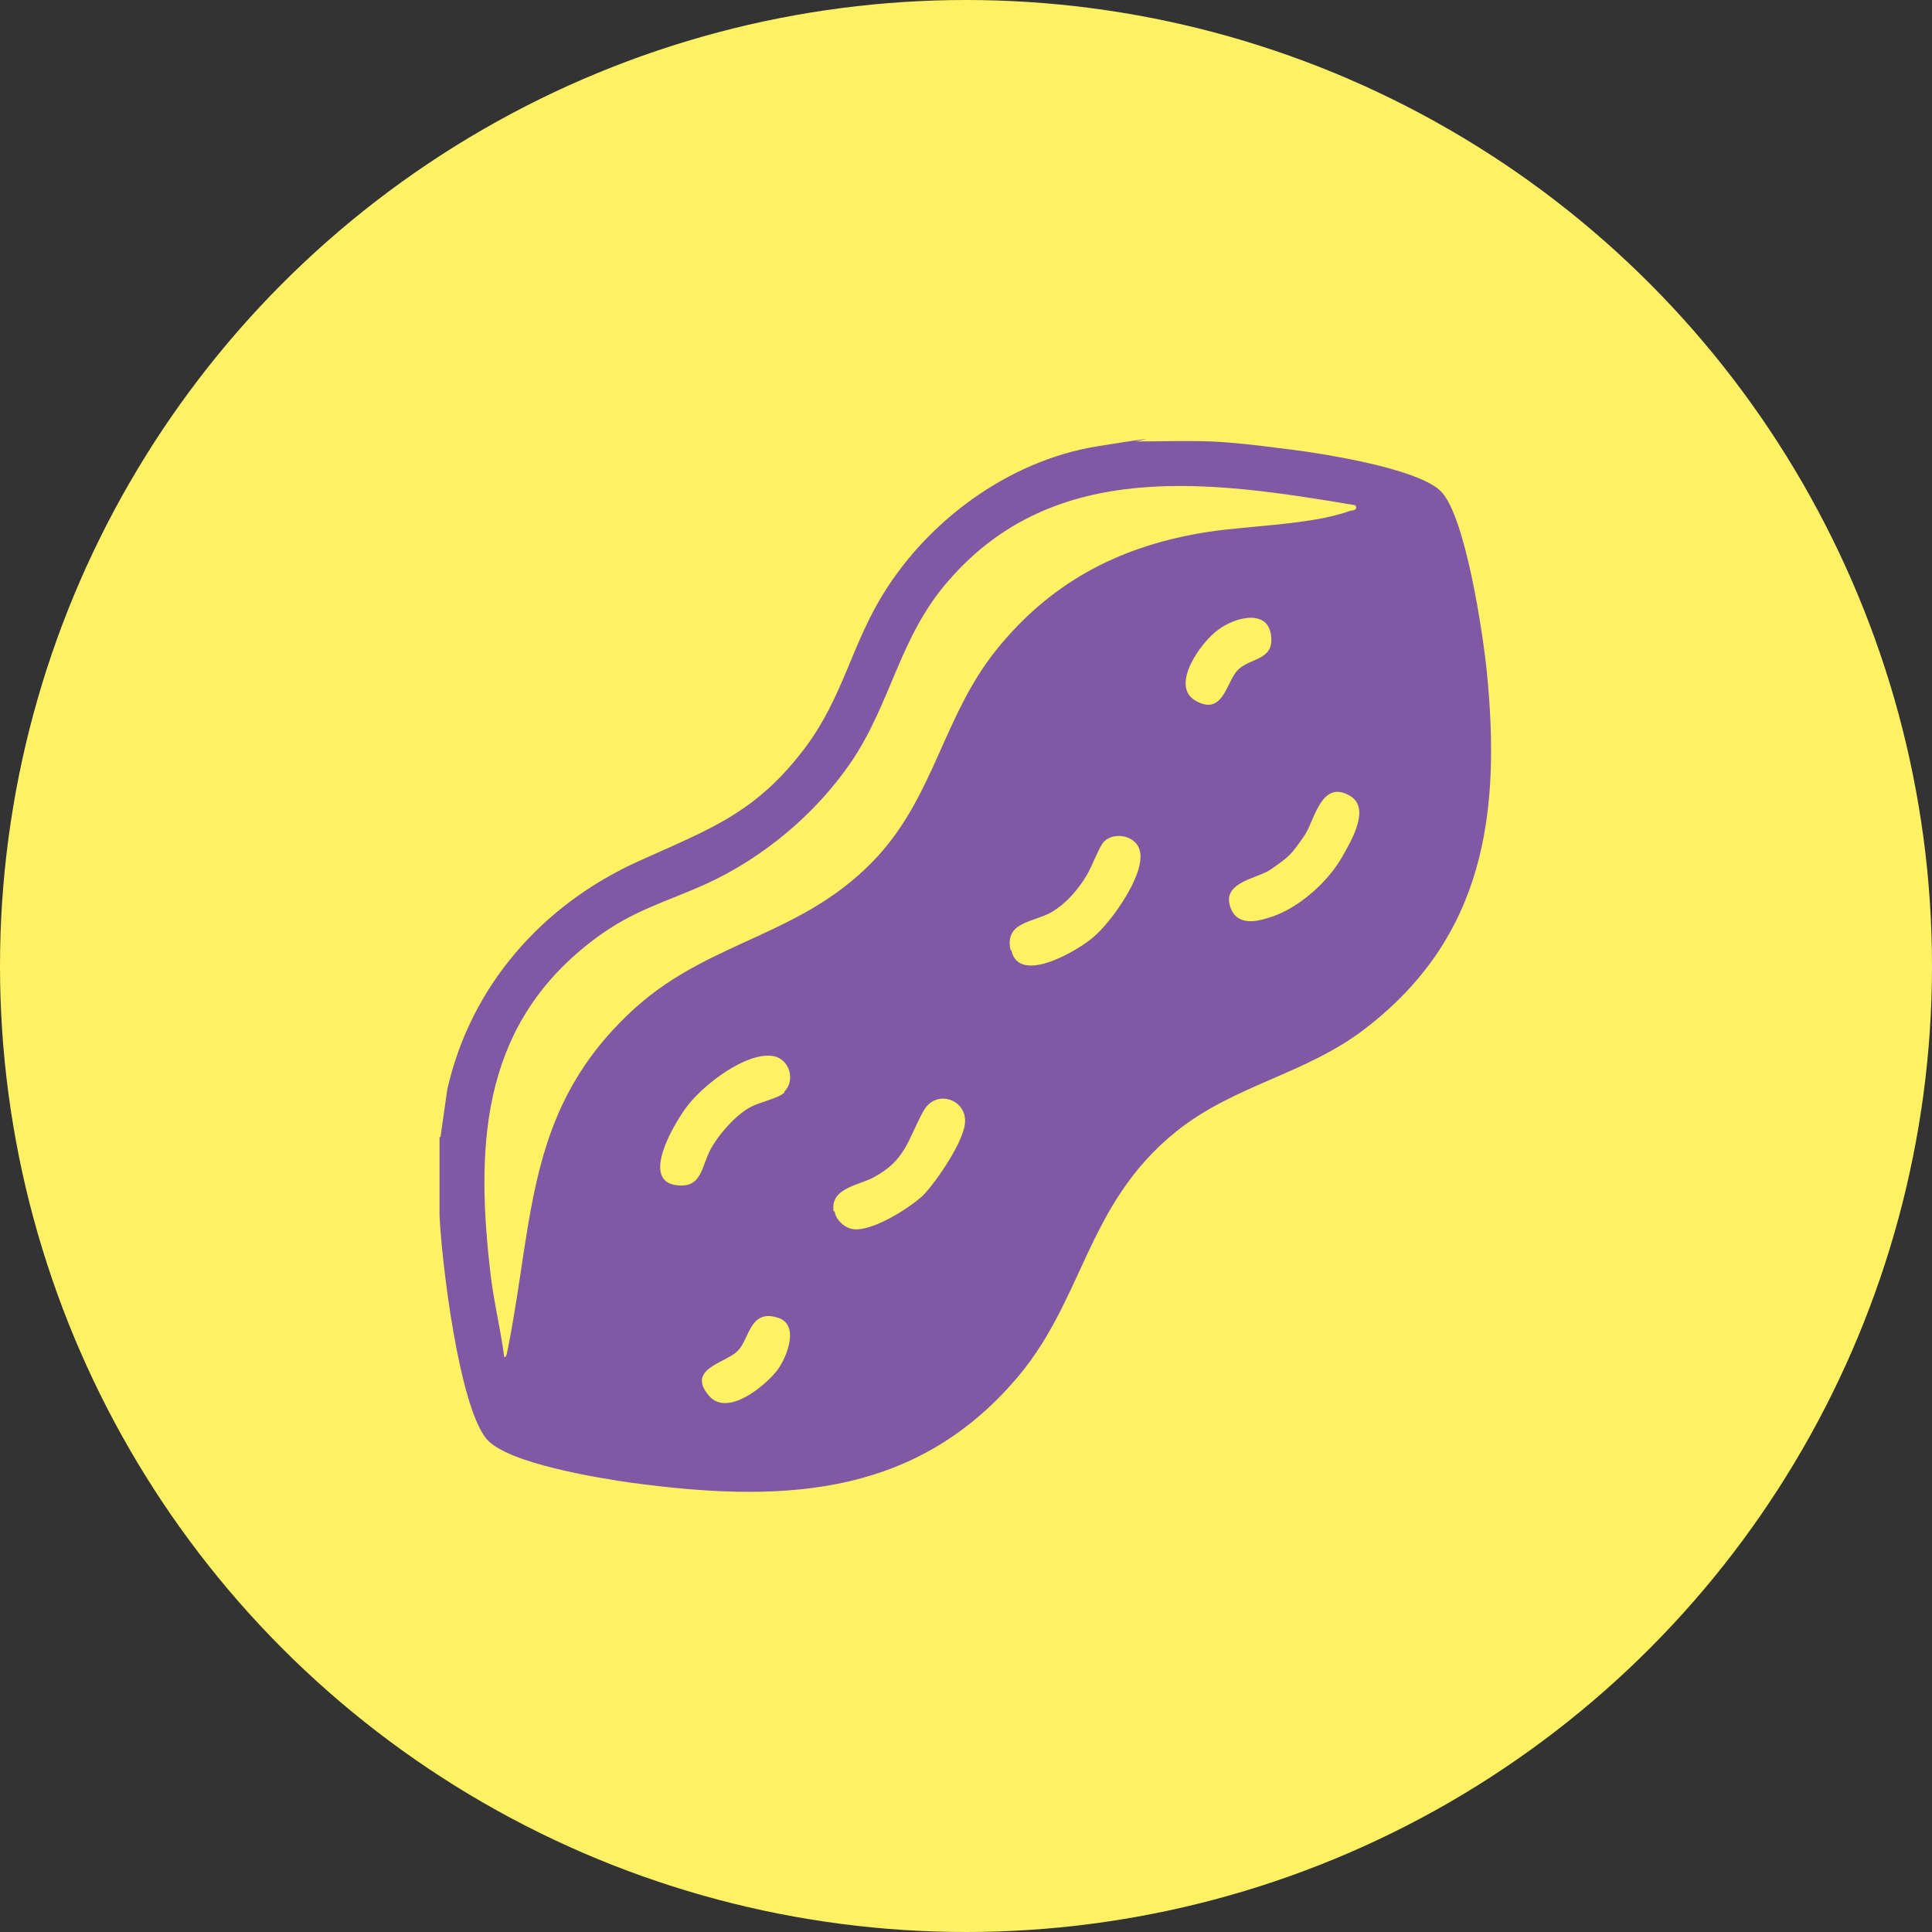
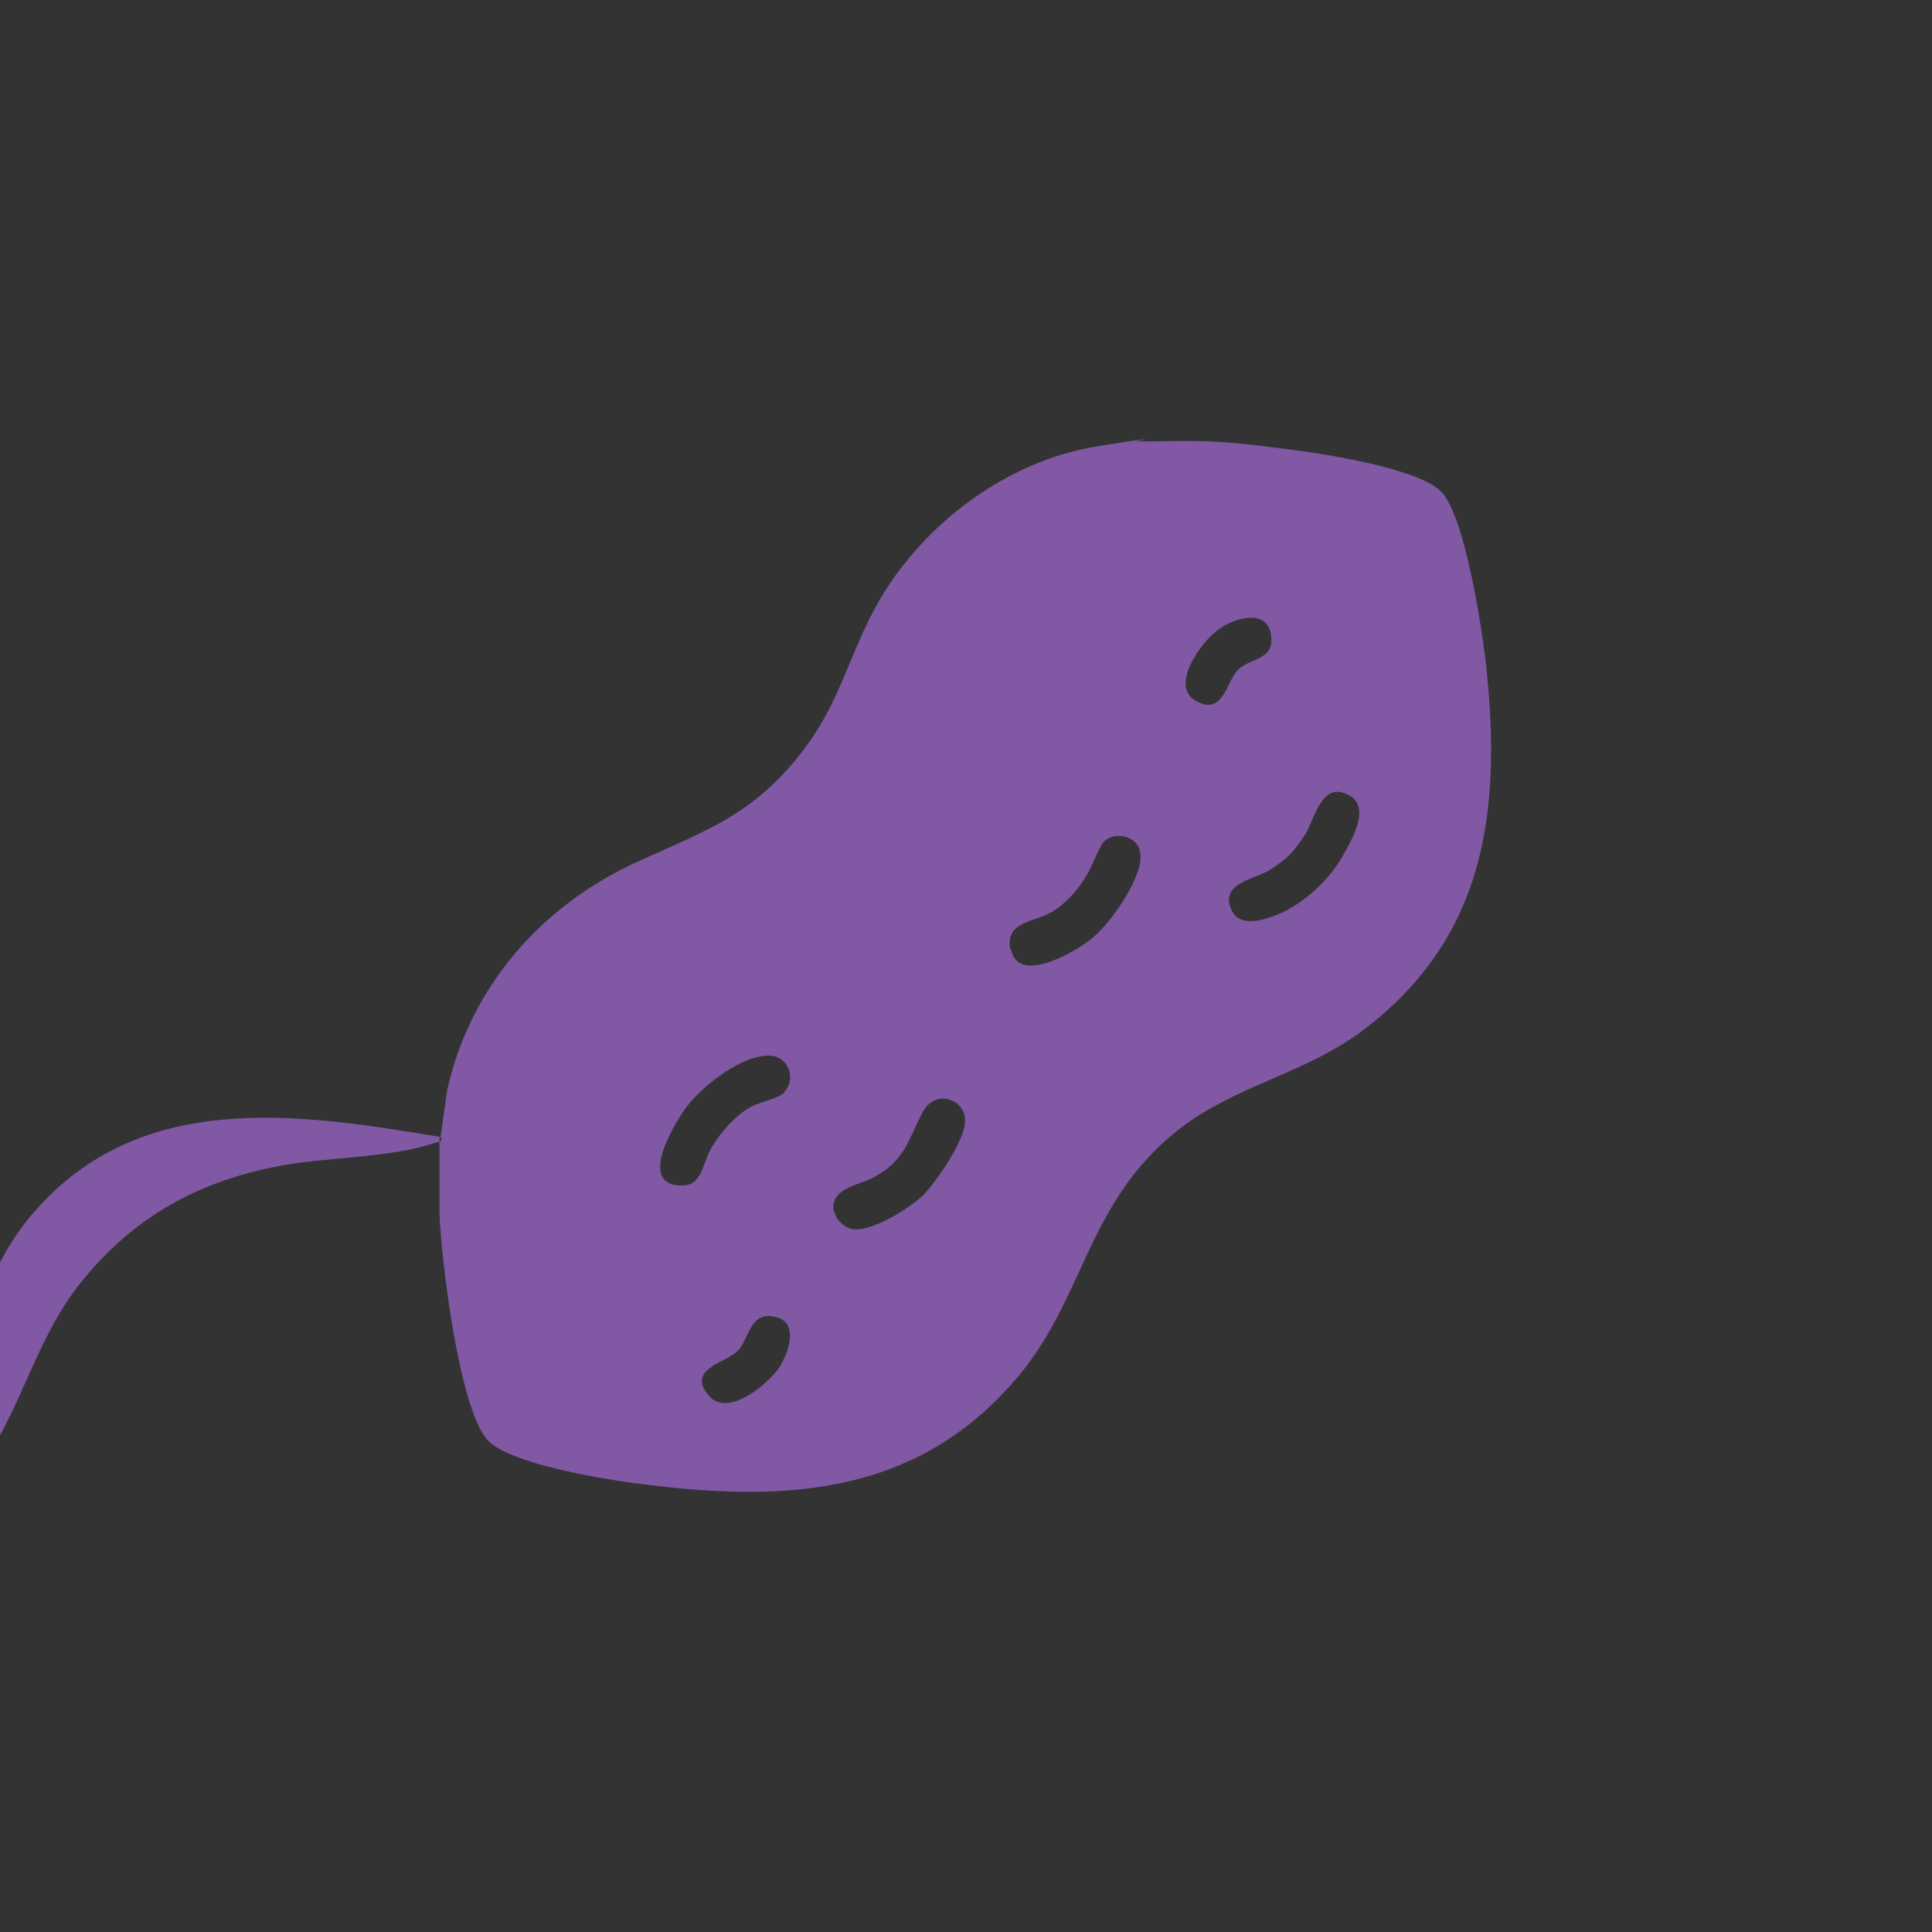
<svg xmlns="http://www.w3.org/2000/svg" viewBox="0 0 200 200" version="1.1" id="_Шар_1">
  <rect x="0" y="0" width="200" height="200" fill="#333333" stroke="none" />
  <defs>
    <style>
      .st0 {
        fill: #fef264;
      }

      .st1 {
        fill: #8058a4;
      }
    </style>
  </defs>
-   <circle r="100" cy="100" cx="100" class="st0" />
-   <path d="M45.6,117.7l.7-4.9c2.4-10.7,9.8-19.1,19.7-23.6,7.5-3.4,12.3-5,17.5-12,3.6-4.9,4.6-10,7.5-15,4.7-8.1,13.3-14.5,22.6-16s2.5-.2,3.7-.5c2.7,0,5.4-.1,8.1,0,2.3.1,4.8.4,7.1.7,3.6.4,14.3,2,16.7,4.5,2.5,2.6,4.3,14.6,4.7,18.5,1.5,14.8-.2,27.6-12.6,37.1-6.1,4.7-13.5,5.8-19.5,10.6-9.6,7.7-9.5,17.8-17.1,26.2-10.6,11.9-24.4,12.2-39.3,10.2-3.5-.5-12.8-2-15-4.5-2.9-3.4-4.7-18.5-4.9-23.2v-8.1ZM140.3,52.3c-14.9-2.5-31.1-4.9-42.1,7.8-5.1,5.8-5.9,12.6-10.1,18.8-3.7,5.4-9.1,9.9-15,12.6-4.2,1.9-7.5,2.7-11.4,5.6-11.6,8.6-12.5,20.7-11,34.1.3,3.1,1.1,6.2,1.5,9.3.3,0,.3-.7.4-1,2.7-13.7,1.9-25,13.2-35.2,7.9-7.1,17.5-7.4,25.1-15.7,5.9-6.5,6.8-14.6,12.3-21.4,5.5-6.8,12.4-10.5,21-12,4.5-.8,11.4-.8,15.5-2.3.3-.1.7,0,.7-.4ZM81.2,113c1.2-1.2.5-3.5-1.3-3.7-2.8-.3-6.9,2.9-8.6,5-1.3,1.6-5.2,8-1.2,8.4,2.6.3,2.5-2,3.5-3.8.9-1.6,2.6-3.5,4.1-4.3.9-.5,2.9-.9,3.5-1.5ZM76.3,139.9c-1.2,1.2-5.3,1.8-2.9,4.6,1.9,2.2,5.8-1,7.1-2.7,1-1.4,2.3-4.7,0-5.4-2.9-.9-2.9,2.2-4.1,3.4ZM86.4,125.4c.1.8.9,1.6,1.7,1.8,1.9.5,6-2.1,7.4-3.4,1.4-1.4,4.4-5.8,4.4-7.7.1-2.3-3-3.4-4.3-1.1-1.6,2.9-1.8,5.1-5.2,6.9-1.5.8-4.5,1.1-4.1,3.5ZM104.7,98.4c.8,3.6,6.9,0,8.5-1.4,1.8-1.5,5.4-6.5,4.8-8.9-.3-1.5-2.5-2.1-3.7-1-.5.5-1.3,2.7-1.8,3.5-.9,1.5-2.1,2.9-3.6,3.8-1.9,1.1-4.9,1-4.3,3.9ZM128.1,69.4c1.2-1.3,3.7-1,3.5-3.4-.2-3.1-3.8-2.1-5.5-.8-1.7,1.2-5,5.7-2.4,7.3,2.9,1.7,3.2-1.8,4.4-3.1ZM133.5,88.5c-.5.5-1.5,1.2-2.1,1.6-1.5.9-5,1.3-4,3.9.8,2.1,3.2,1.3,4.8.7,2.7-1.1,5.4-3.6,6.8-6.1.9-1.6,3-5.1.6-6.3-2.8-1.5-3.5,2.5-4.5,4.1-.4.6-1.1,1.6-1.6,2.1Z" class="st1" />
+   <path d="M45.6,117.7l.7-4.9c2.4-10.7,9.8-19.1,19.7-23.6,7.5-3.4,12.3-5,17.5-12,3.6-4.9,4.6-10,7.5-15,4.7-8.1,13.3-14.5,22.6-16s2.5-.2,3.7-.5c2.7,0,5.4-.1,8.1,0,2.3.1,4.8.4,7.1.7,3.6.4,14.3,2,16.7,4.5,2.5,2.6,4.3,14.6,4.7,18.5,1.5,14.8-.2,27.6-12.6,37.1-6.1,4.7-13.5,5.8-19.5,10.6-9.6,7.7-9.5,17.8-17.1,26.2-10.6,11.9-24.4,12.2-39.3,10.2-3.5-.5-12.8-2-15-4.5-2.9-3.4-4.7-18.5-4.9-23.2v-8.1Zc-14.9-2.5-31.1-4.9-42.1,7.8-5.1,5.8-5.9,12.6-10.1,18.8-3.7,5.4-9.1,9.9-15,12.6-4.2,1.9-7.5,2.7-11.4,5.6-11.6,8.6-12.5,20.7-11,34.1.3,3.1,1.1,6.2,1.5,9.3.3,0,.3-.7.4-1,2.7-13.7,1.9-25,13.2-35.2,7.9-7.1,17.5-7.4,25.1-15.7,5.9-6.5,6.8-14.6,12.3-21.4,5.5-6.8,12.4-10.5,21-12,4.5-.8,11.4-.8,15.5-2.3.3-.1.7,0,.7-.4ZM81.2,113c1.2-1.2.5-3.5-1.3-3.7-2.8-.3-6.9,2.9-8.6,5-1.3,1.6-5.2,8-1.2,8.4,2.6.3,2.5-2,3.5-3.8.9-1.6,2.6-3.5,4.1-4.3.9-.5,2.9-.9,3.5-1.5ZM76.3,139.9c-1.2,1.2-5.3,1.8-2.9,4.6,1.9,2.2,5.8-1,7.1-2.7,1-1.4,2.3-4.7,0-5.4-2.9-.9-2.9,2.2-4.1,3.4ZM86.4,125.4c.1.8.9,1.6,1.7,1.8,1.9.5,6-2.1,7.4-3.4,1.4-1.4,4.4-5.8,4.4-7.7.1-2.3-3-3.4-4.3-1.1-1.6,2.9-1.8,5.1-5.2,6.9-1.5.8-4.5,1.1-4.1,3.5ZM104.7,98.4c.8,3.6,6.9,0,8.5-1.4,1.8-1.5,5.4-6.5,4.8-8.9-.3-1.5-2.5-2.1-3.7-1-.5.5-1.3,2.7-1.8,3.5-.9,1.5-2.1,2.9-3.6,3.8-1.9,1.1-4.9,1-4.3,3.9ZM128.1,69.4c1.2-1.3,3.7-1,3.5-3.4-.2-3.1-3.8-2.1-5.5-.8-1.7,1.2-5,5.7-2.4,7.3,2.9,1.7,3.2-1.8,4.4-3.1ZM133.5,88.5c-.5.5-1.5,1.2-2.1,1.6-1.5.9-5,1.3-4,3.9.8,2.1,3.2,1.3,4.8.7,2.7-1.1,5.4-3.6,6.8-6.1.9-1.6,3-5.1.6-6.3-2.8-1.5-3.5,2.5-4.5,4.1-.4.6-1.1,1.6-1.6,2.1Z" class="st1" />
</svg>